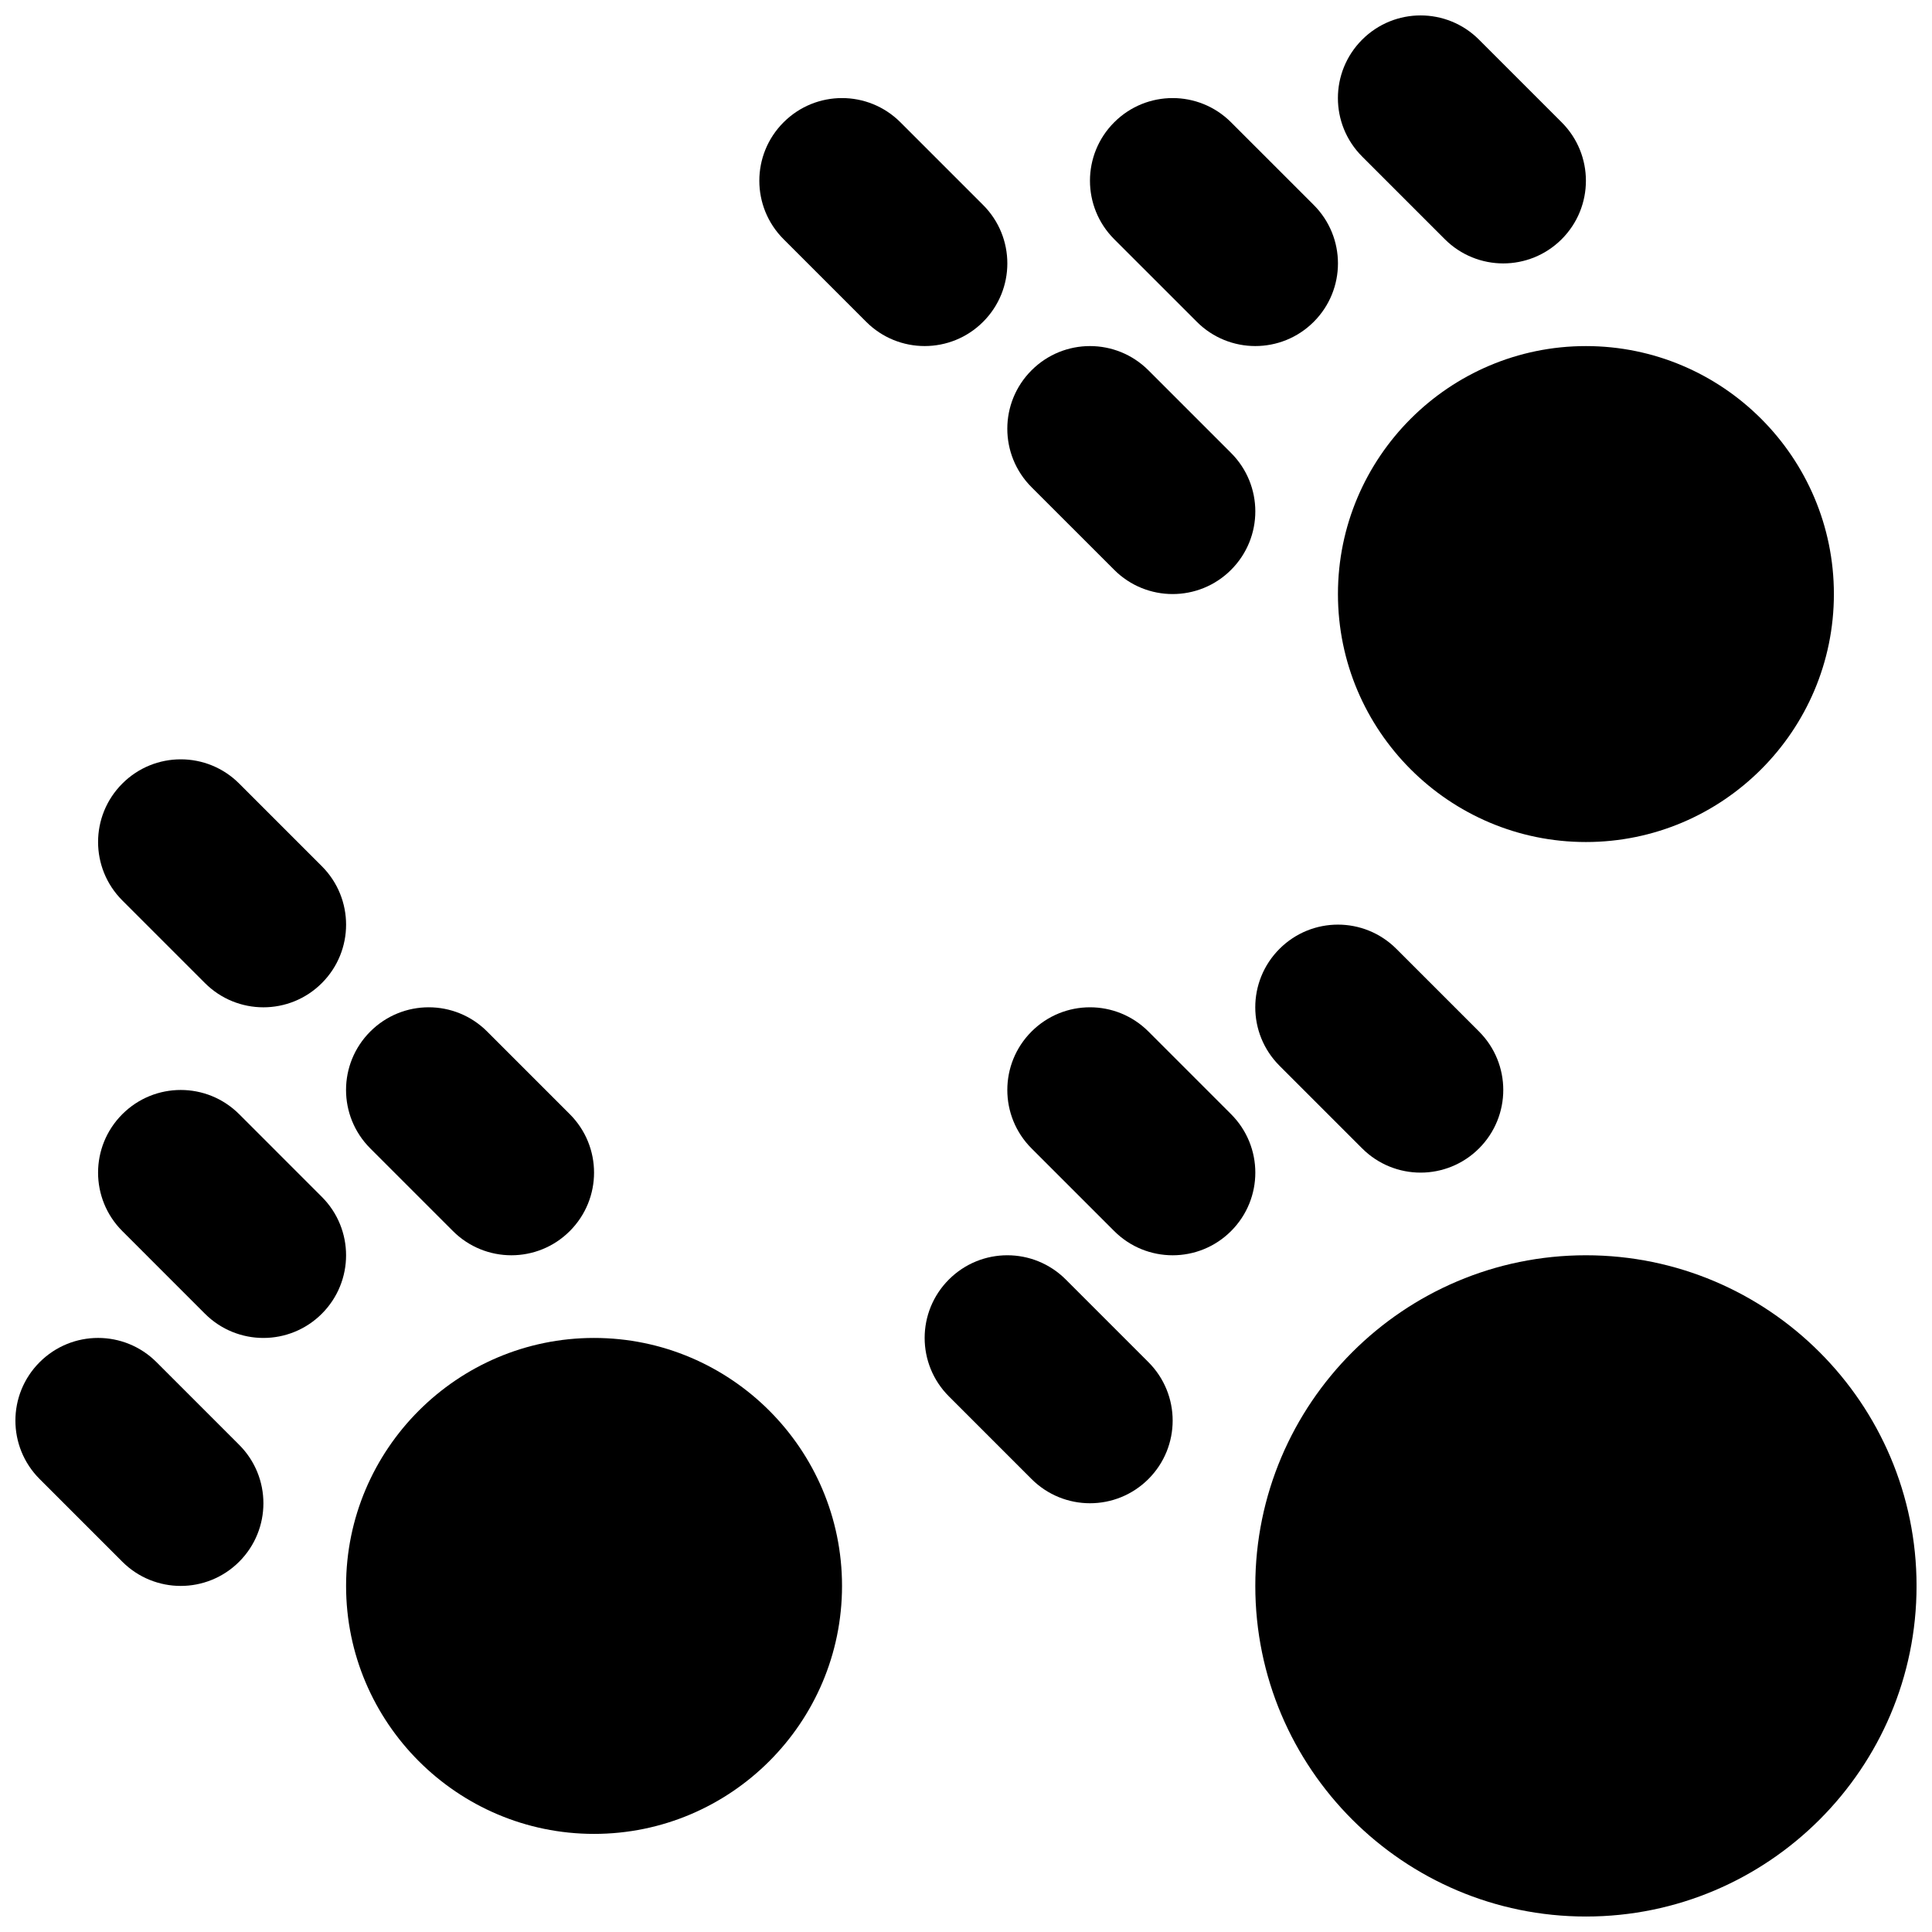
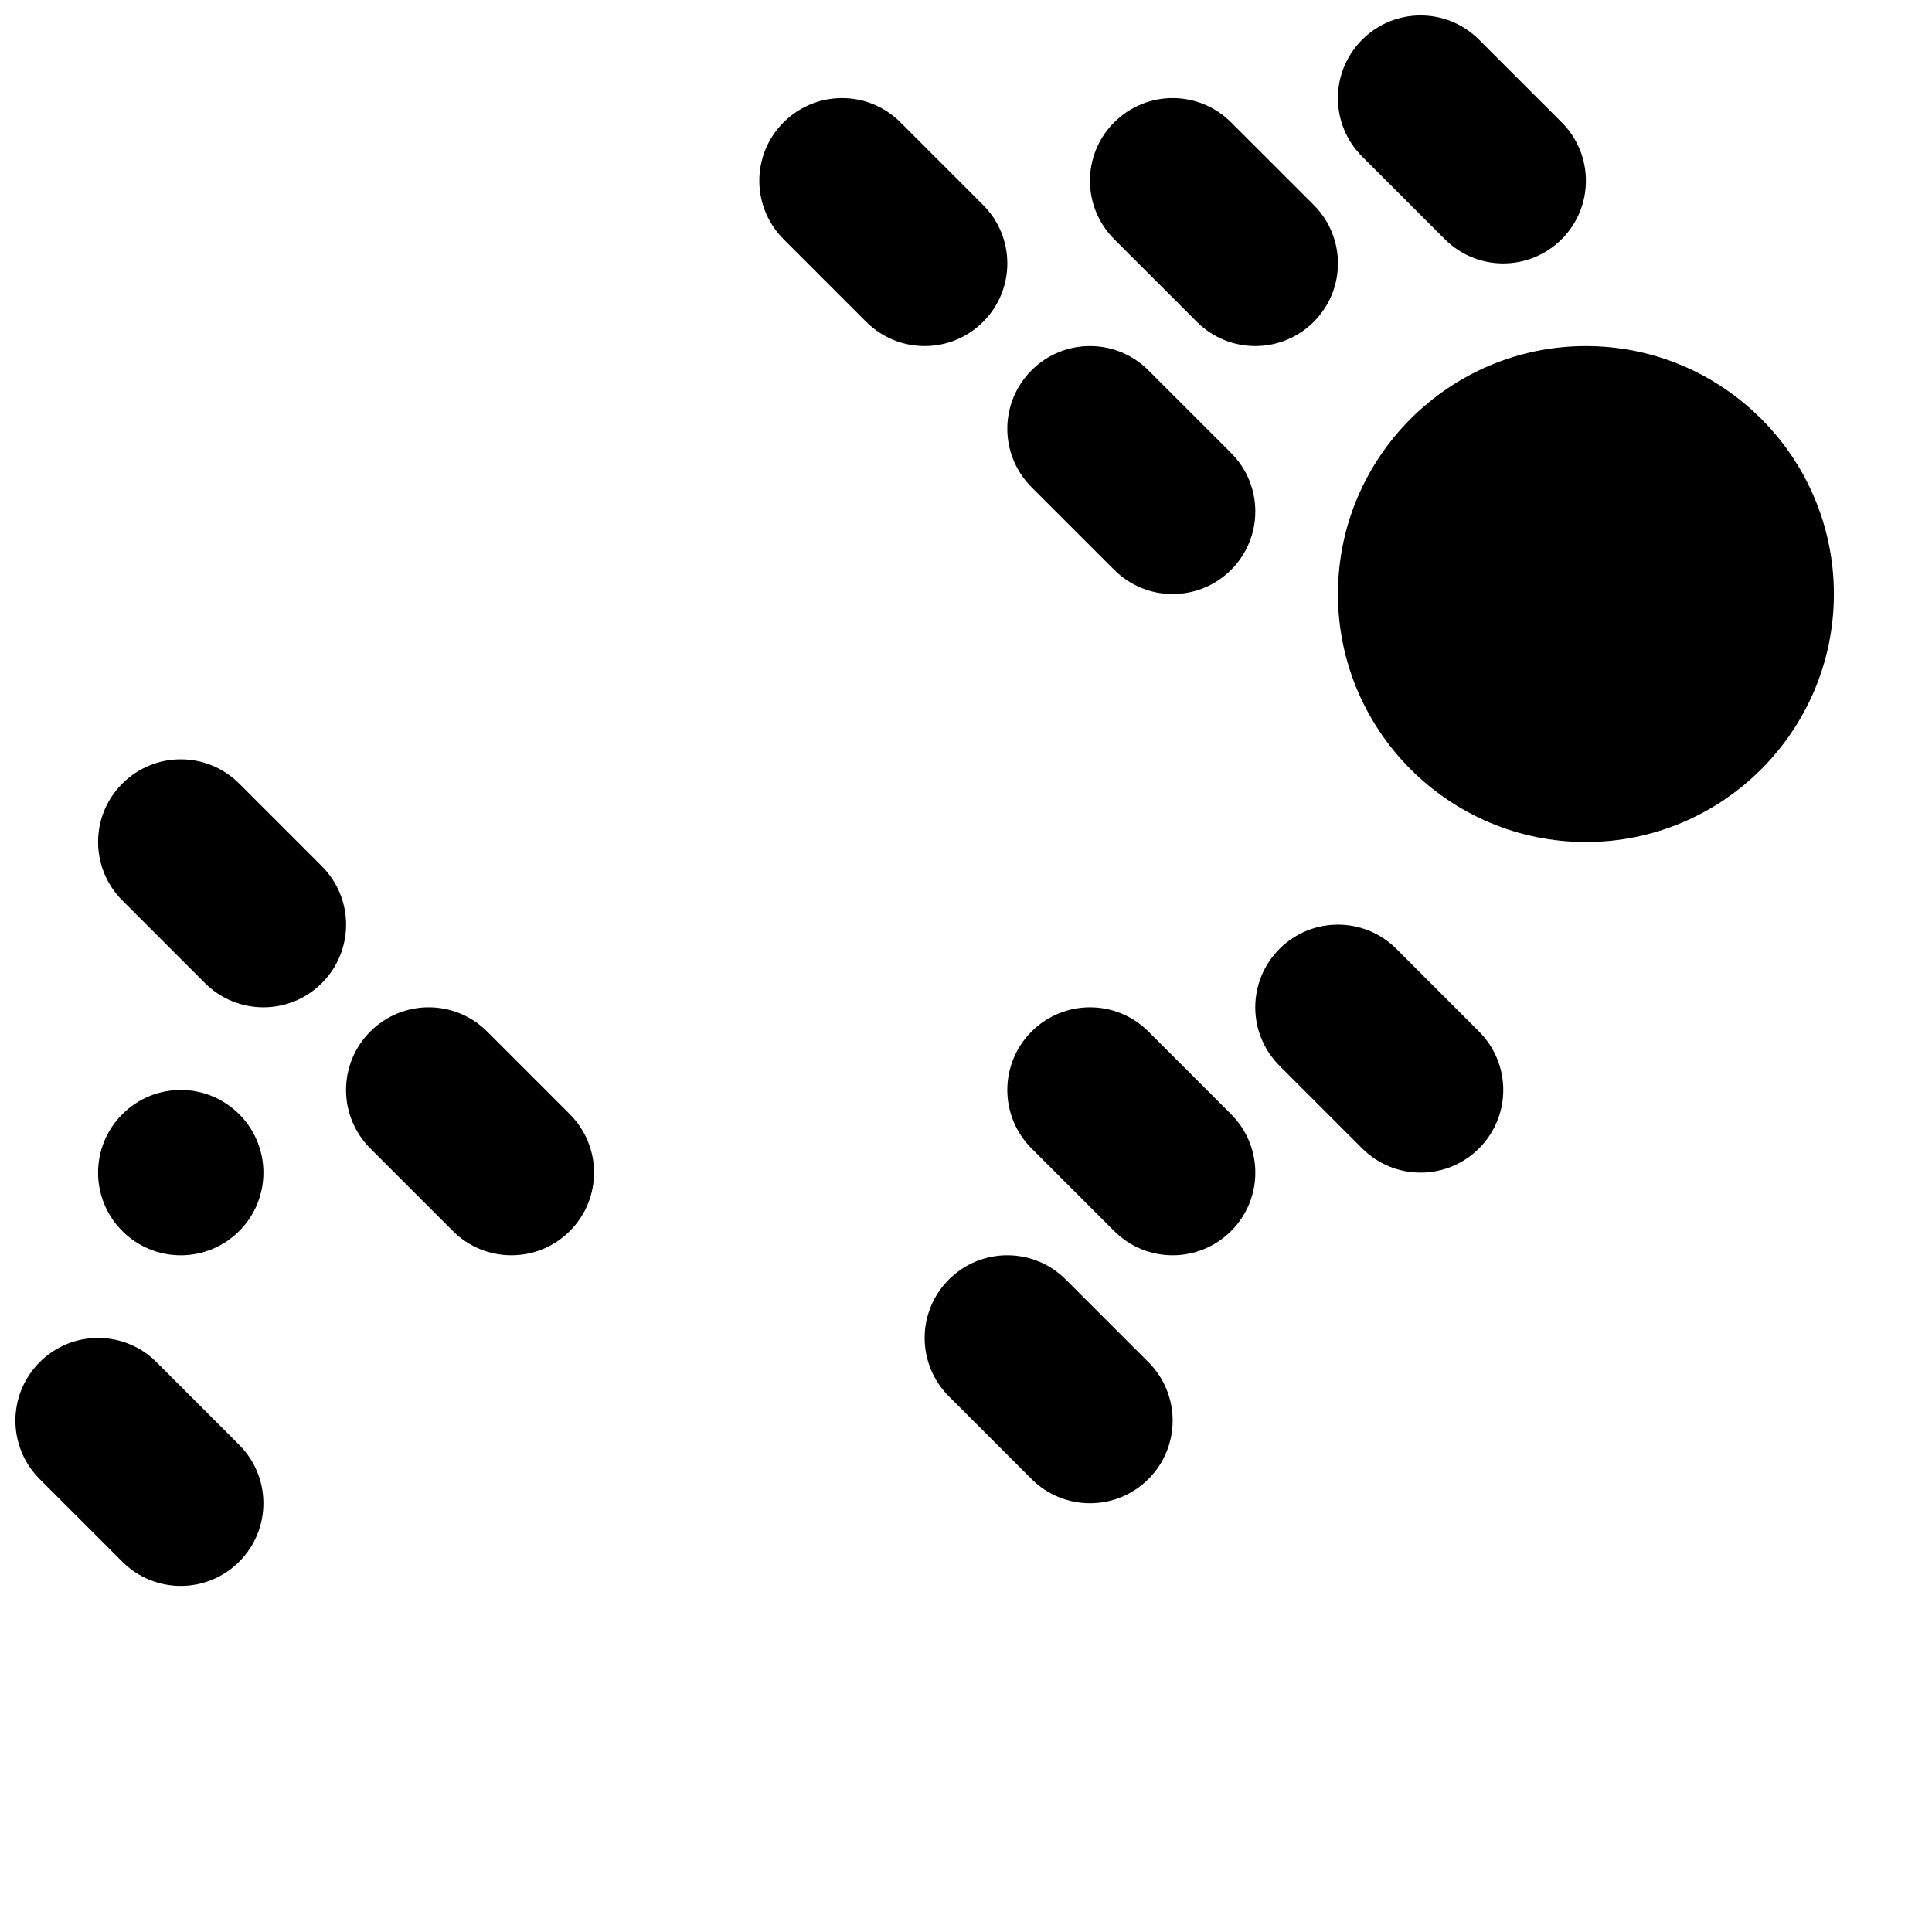
<svg xmlns="http://www.w3.org/2000/svg" width="800px" height="800px" version="1.1" viewBox="144 144 512 512">
  <defs>
    <clipPath id="c">
      <path d="m476 476h175.9v175.9h-175.9z" />
    </clipPath>
    <clipPath id="b">
      <path d="m148.09 498h65.906v67h-65.906z" />
    </clipPath>
    <clipPath id="a">
      <path d="m498 148.09h67v65.906h-67z" />
    </clipPath>
  </defs>
  <g clip-path="url(#c)">
-     <path d="m564.29 476.66c-48.324 0-87.621 39.297-87.621 87.621 0 48.32 39.297 87.617 87.621 87.617 48.32 0 87.617-39.297 87.617-87.617 0-48.324-39.297-87.621-87.617-87.621" fill-rule="evenodd" />
-   </g>
-   <path d="m301.43 498.57c-36.23 0-65.715 29.484-65.715 65.715 0 36.23 29.484 65.715 65.715 65.715s65.715-29.484 65.715-65.715c0-36.23-29.484-65.715-65.715-65.715" fill-rule="evenodd" />
+     </g>
  <path d="m498.57 301.43c0 36.23 29.484 65.715 65.715 65.715 36.23 0 65.715-29.484 65.715-65.715s-29.484-65.715-65.715-65.715c-36.23 0-65.715 29.484-65.715 65.715" fill-rule="evenodd" />
  <path d="m470.25 439.27-21.902-21.906c-8.566-8.562-22.41-8.562-30.977 0-8.562 8.566-8.562 22.41 0 30.977l21.906 21.902c4.273 4.273 9.879 6.418 15.488 6.418 5.606 0 11.215-2.144 15.484-6.418 8.566-8.562 8.566-22.406 0-30.973" fill-rule="evenodd" />
  <path d="m426.44 483.08c-8.566-8.562-22.41-8.562-30.973 0-8.566 8.566-8.566 22.41 0 30.973l21.902 21.906c4.273 4.273 9.879 6.418 15.488 6.418s11.215-2.144 15.488-6.418c8.562-8.562 8.562-22.406 0-30.973z" fill-rule="evenodd" />
  <path d="m483.08 395.46c-8.562 8.562-8.562 22.406 0 30.973l21.906 21.906c4.269 4.269 9.879 6.418 15.488 6.418 5.606 0 11.215-2.148 15.484-6.418 8.566-8.566 8.566-22.41 0-30.977l-21.906-21.902c-8.562-8.566-22.406-8.566-30.973 0" fill-rule="evenodd" />
-   <path d="m229.29 461.18-21.902-21.906c-8.566-8.562-22.41-8.562-30.973 0-8.566 8.566-8.566 22.41 0 30.973l21.902 21.906c4.273 4.269 9.879 6.418 15.488 6.418 5.606 0 11.215-2.148 15.484-6.418 8.566-8.566 8.566-22.41 0-30.973" fill-rule="evenodd" />
+   <path d="m229.29 461.18-21.902-21.906c-8.566-8.562-22.41-8.562-30.973 0-8.566 8.566-8.566 22.41 0 30.973c4.273 4.269 9.879 6.418 15.488 6.418 5.606 0 11.215-2.148 15.484-6.418 8.566-8.566 8.566-22.41 0-30.973" fill-rule="evenodd" />
  <path d="m242.13 448.34 21.902 21.902c4.273 4.273 9.879 6.418 15.488 6.418 5.606 0 11.215-2.144 15.484-6.418 8.566-8.562 8.566-22.406 0-30.973l-21.902-21.906c-8.566-8.562-22.41-8.562-30.973 0-8.566 8.566-8.566 22.41 0 30.977" fill-rule="evenodd" />
  <g clip-path="url(#b)">
    <path d="m185.48 504.99c-8.562-8.566-22.406-8.566-30.973 0-8.566 8.566-8.566 22.41 0 30.973l21.906 21.906c4.269 4.269 9.879 6.418 15.484 6.418 5.609 0 11.215-2.148 15.488-6.418 8.562-8.566 8.562-22.41 0-30.973z" fill-rule="evenodd" />
  </g>
  <path d="m198.32 404.53c4.273 4.273 9.879 6.418 15.488 6.418 5.606 0 11.215-2.144 15.484-6.418 8.566-8.562 8.566-22.406 0-30.973l-21.902-21.902c-8.566-8.566-22.41-8.566-30.973 0-8.566 8.562-8.566 22.406 0 30.973z" fill-rule="evenodd" />
  <path d="m461.18 229.29c4.269 4.273 9.879 6.418 15.484 6.418 5.609 0 11.215-2.144 15.488-6.418 8.562-8.562 8.562-22.406 0-30.973l-21.906-21.902c-8.562-8.566-22.406-8.566-30.973 0-8.562 8.562-8.562 22.406 0 30.973z" fill-rule="evenodd" />
  <g clip-path="url(#a)">
    <path d="m526.89 207.39c4.269 4.269 9.879 6.418 15.484 6.418 5.609 0 11.215-2.148 15.488-6.418 8.562-8.566 8.562-22.41 0-30.973l-21.906-21.906c-8.562-8.566-22.406-8.566-30.973 0-8.566 8.566-8.566 22.41 0 30.973z" fill-rule="evenodd" />
  </g>
  <path d="m417.37 273.11 21.906 21.902c4.273 4.273 9.879 6.418 15.488 6.418 5.606 0 11.215-2.144 15.484-6.418 8.566-8.562 8.566-22.406 0-30.973l-21.902-21.902c-8.566-8.566-22.41-8.566-30.977 0-8.562 8.562-8.562 22.406 0 30.973" fill-rule="evenodd" />
  <path d="m404.53 229.29c8.566-8.562 8.566-22.406 0-30.973l-21.902-21.902c-8.566-8.566-22.41-8.566-30.973 0-8.566 8.562-8.566 22.406 0 30.973l21.902 21.902c4.273 4.273 9.879 6.418 15.488 6.418 5.606 0 11.215-2.144 15.484-6.418" fill-rule="evenodd" />
</svg>